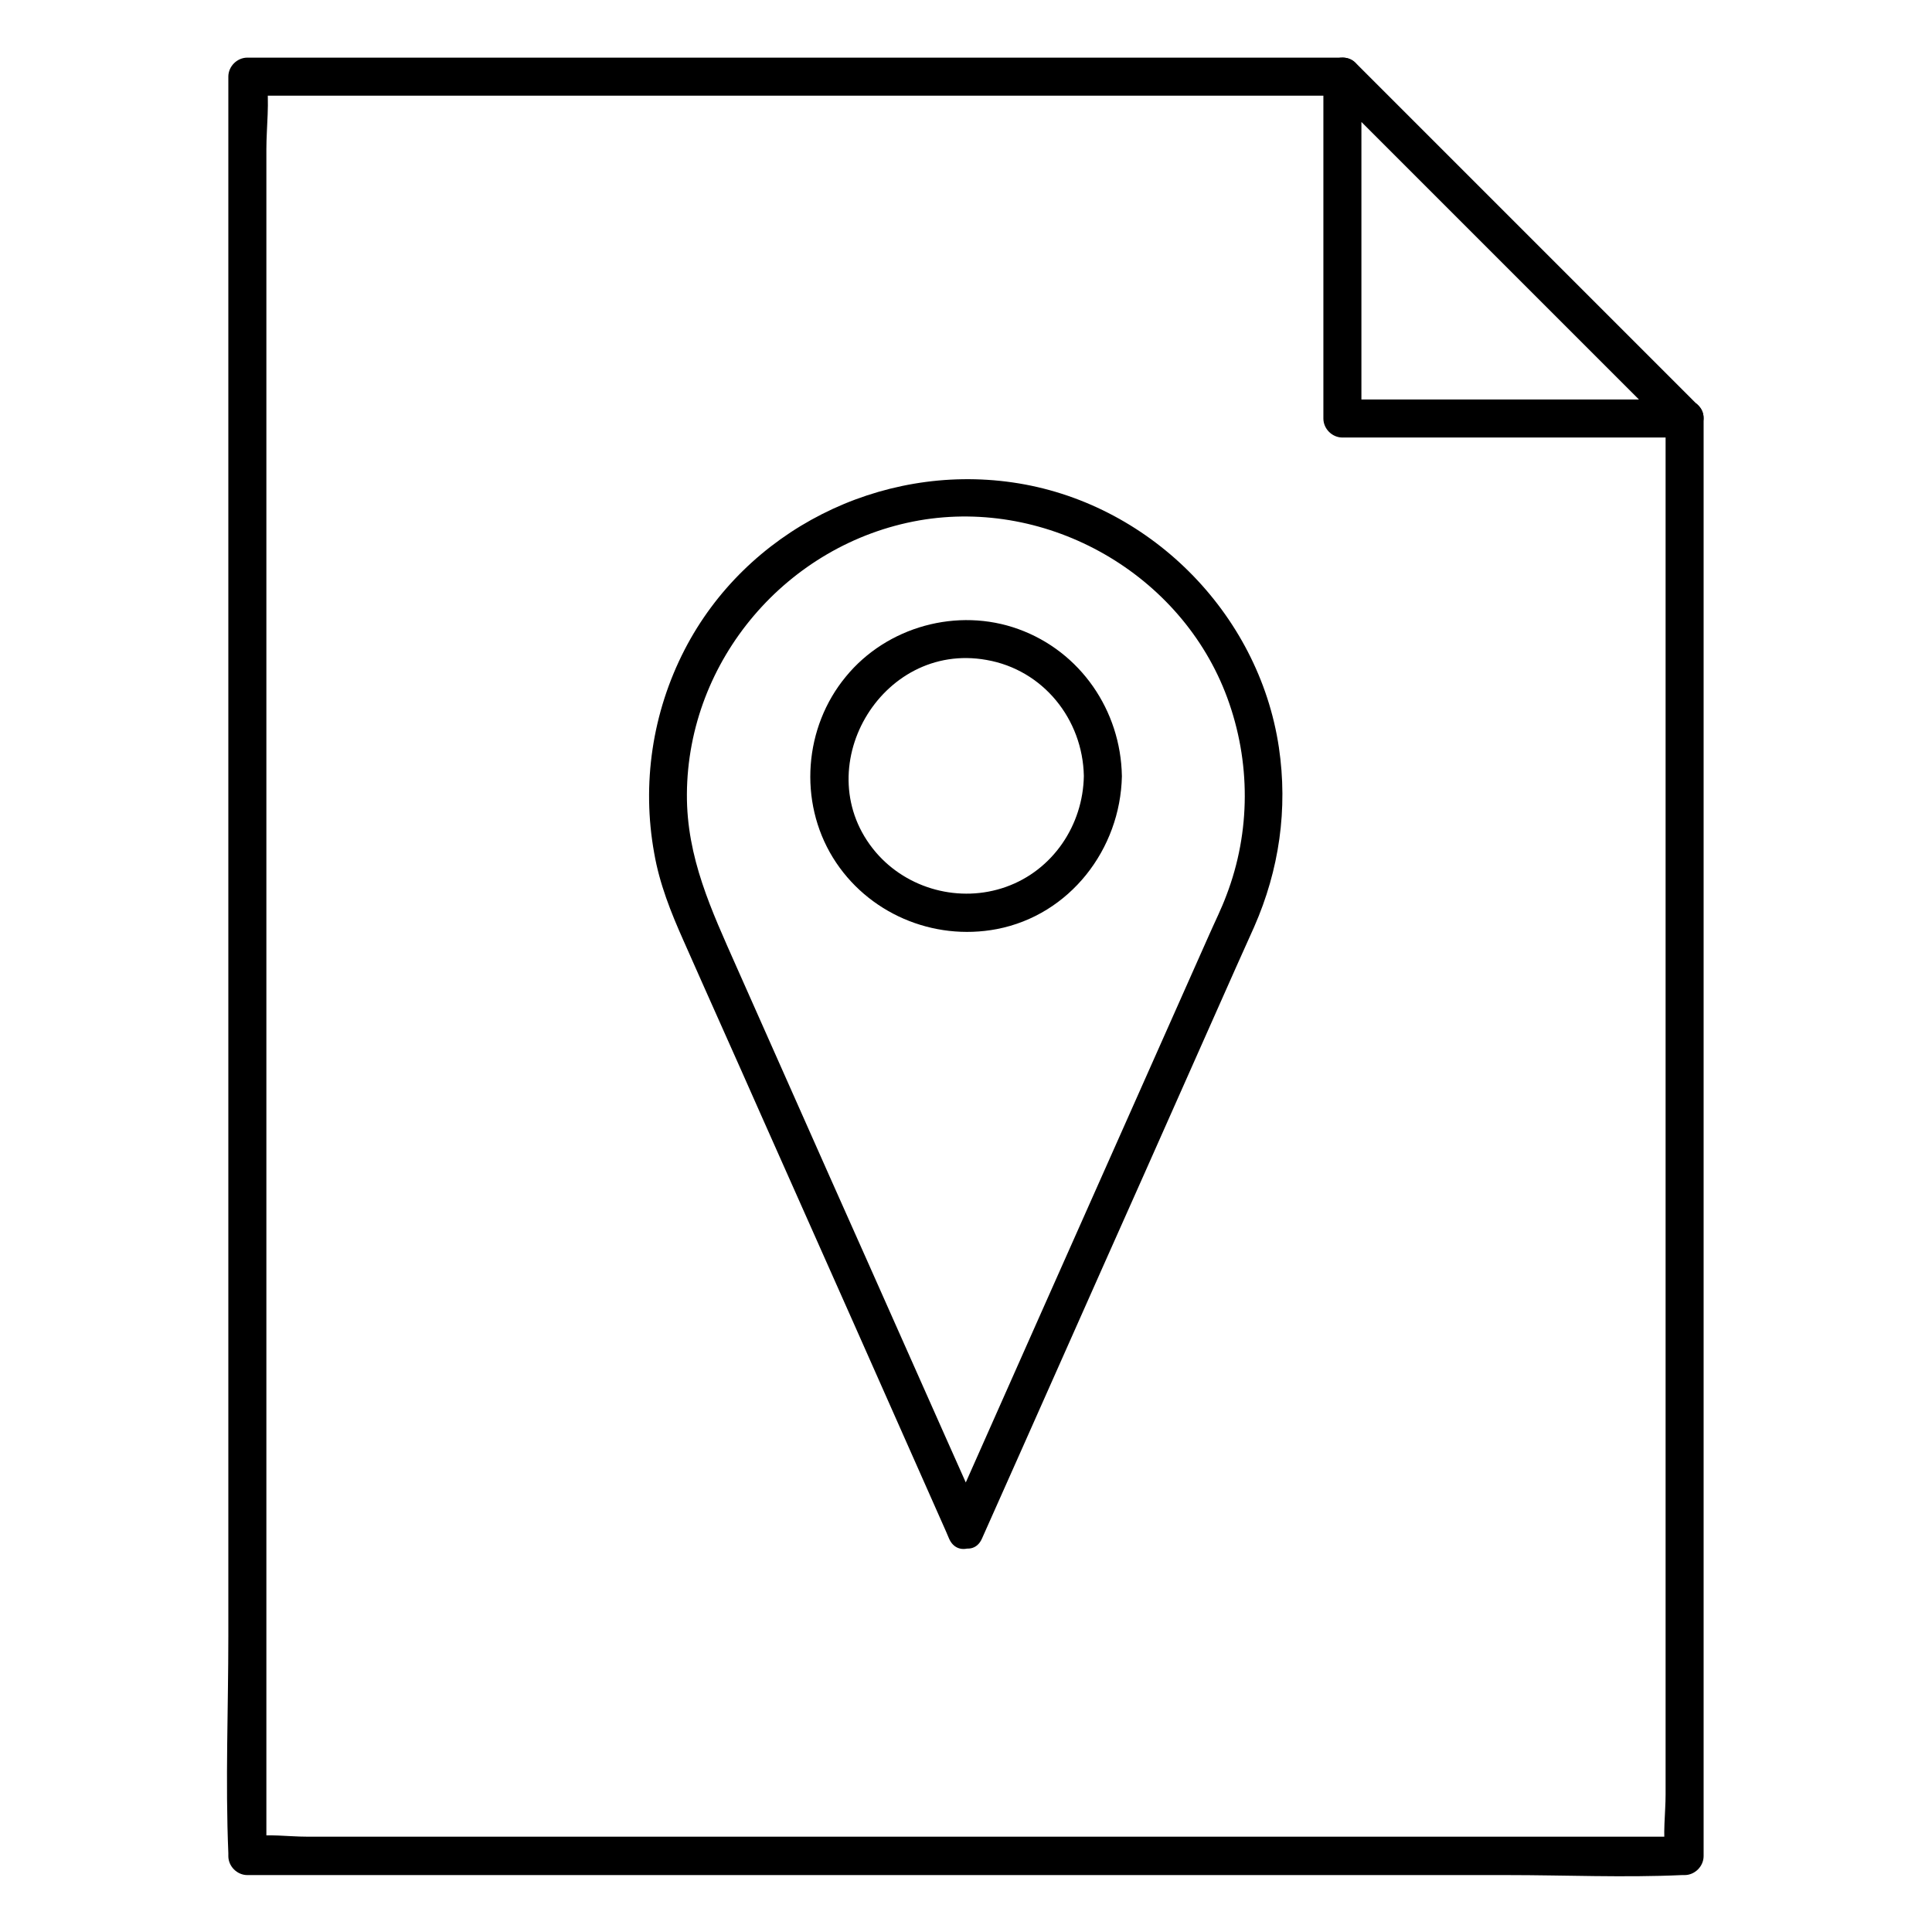
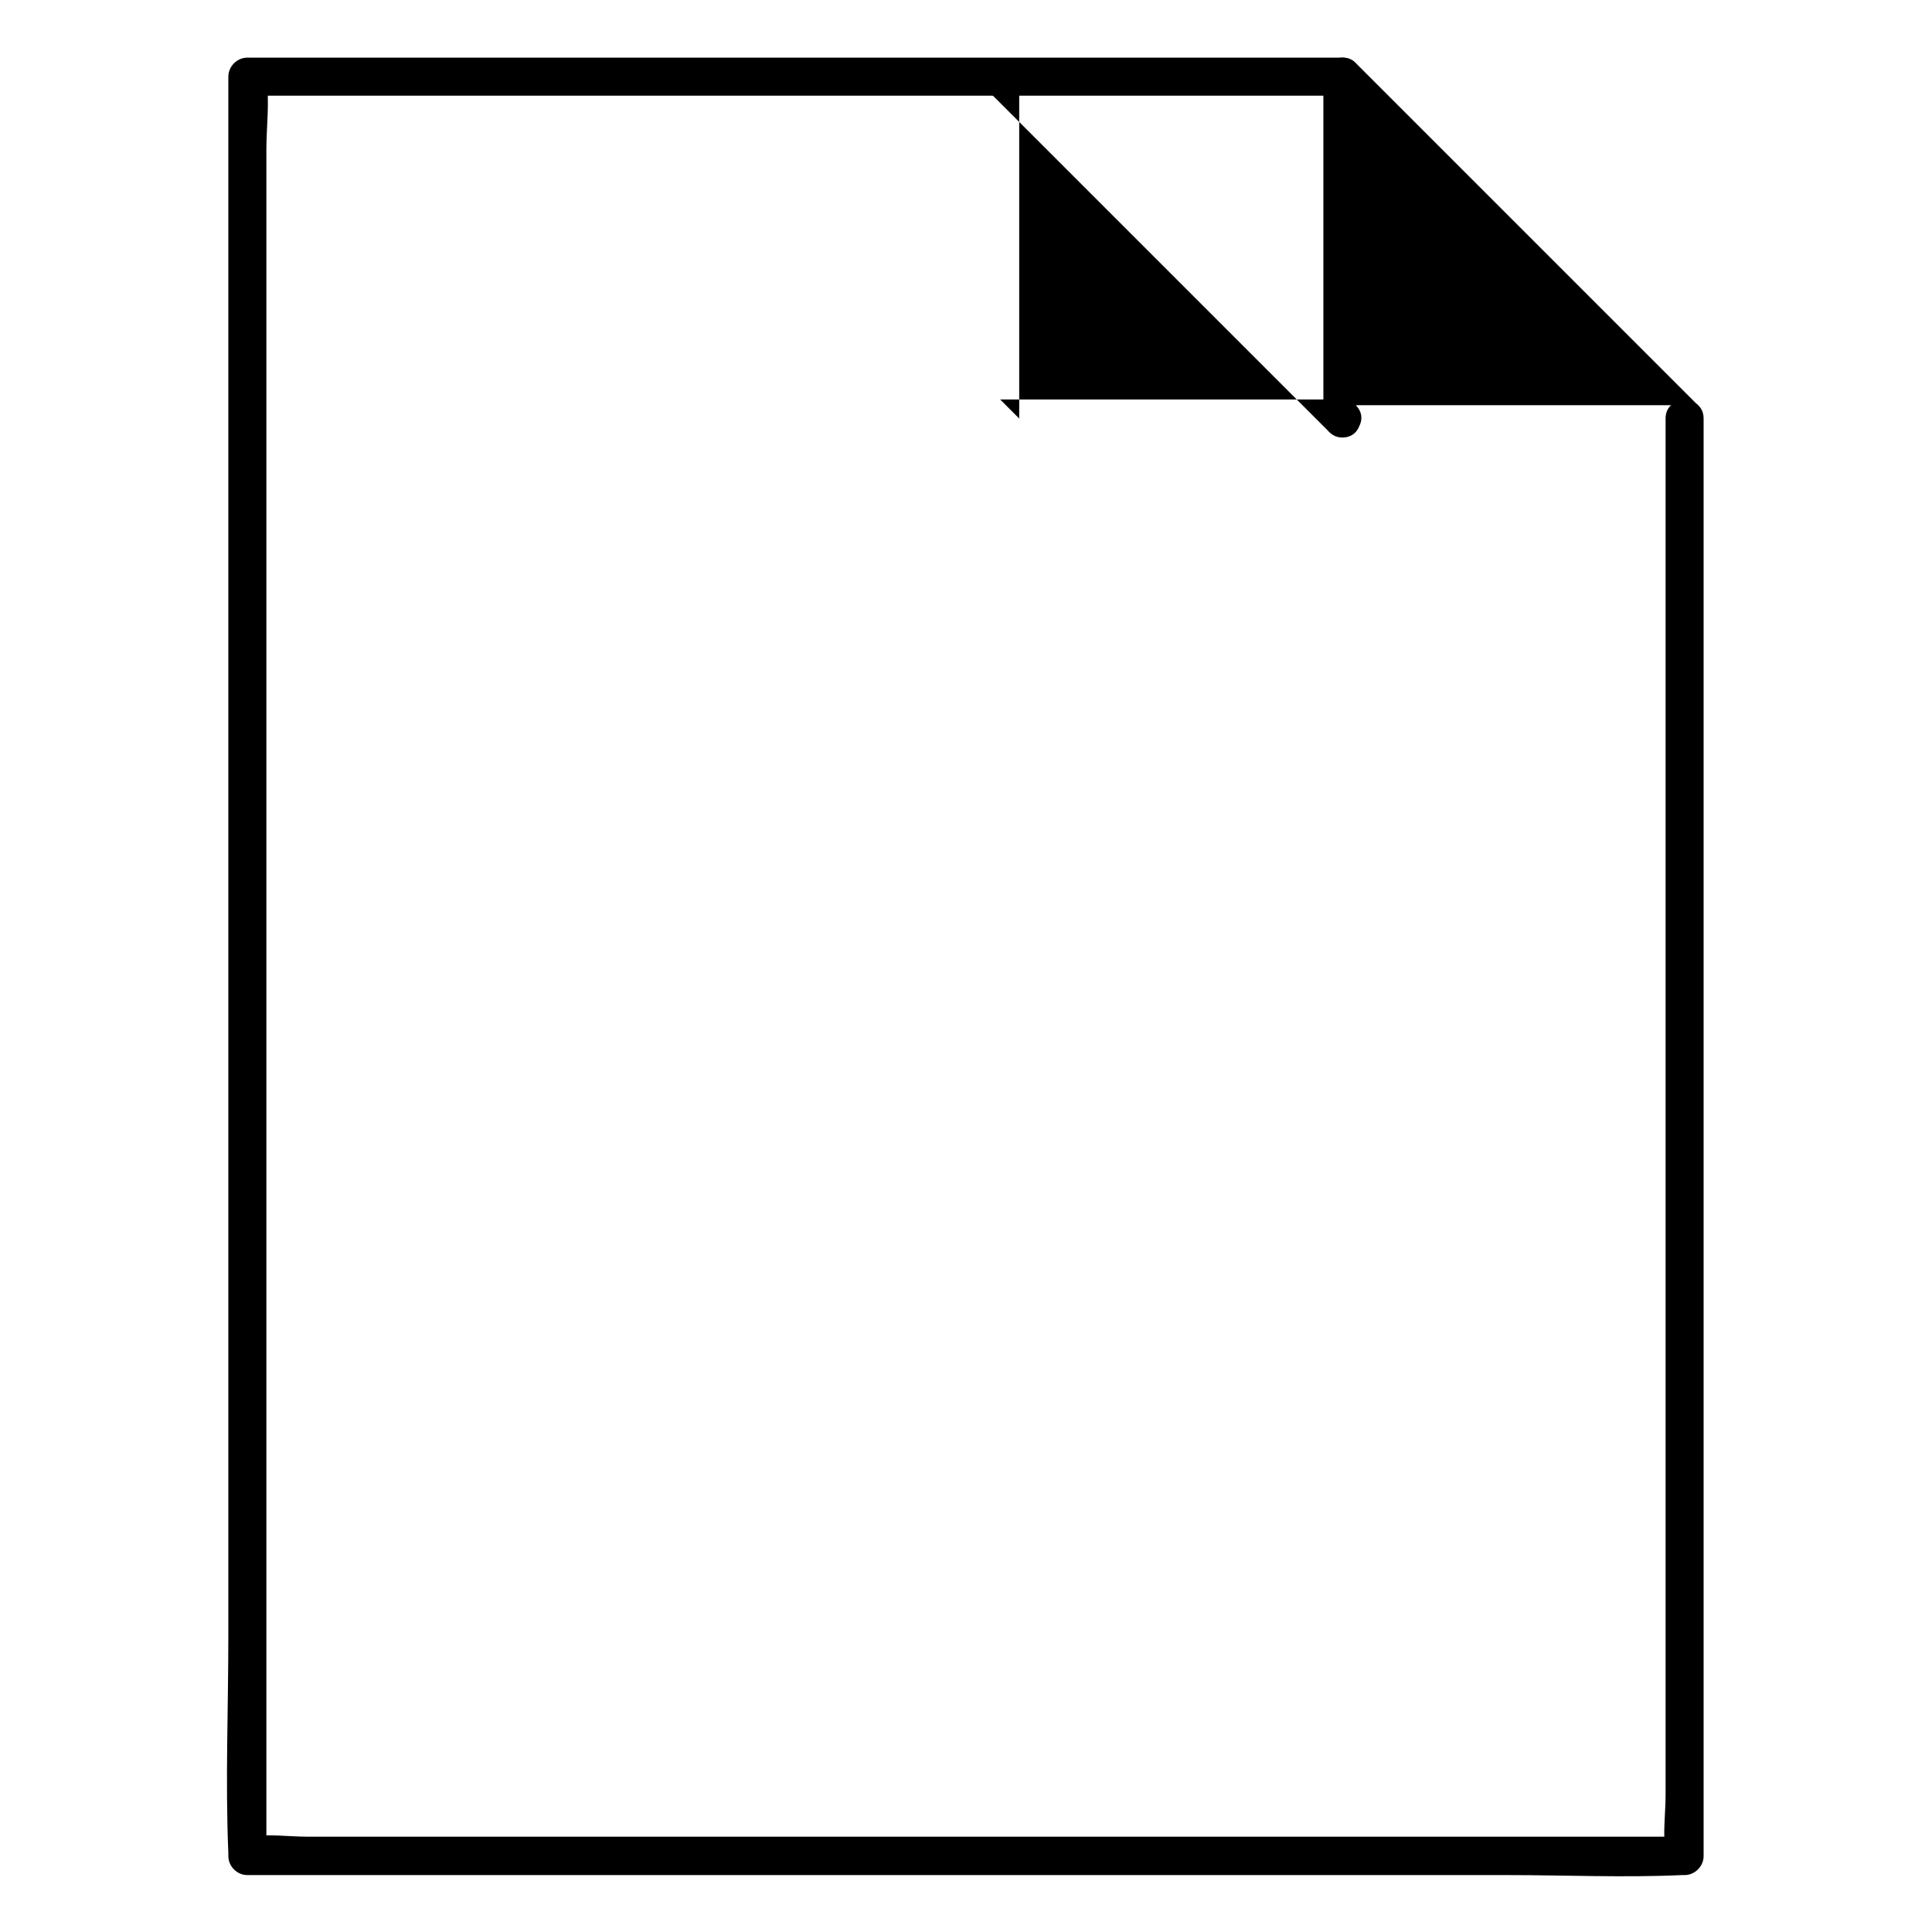
<svg xmlns="http://www.w3.org/2000/svg" fill="#000000" width="800px" height="800px" version="1.1" viewBox="144 144 512 512">
  <g>
    <path d="m585.4 254.9v41.516 83.934 109.12 97.336 32.746c0 4.938-0.805 10.68 0 15.516v0.707c1.715-1.715 3.324-3.324 5.039-5.039h-37.785-91.191-109.83-95.02-31.438c-4.637 0-10.277-0.805-14.914 0h-0.707l5.039 5.039v-46.855-112.55-136.23-117.79-38.793c0-5.945 0.906-12.594 0-18.438v-0.805c-1.715 1.715-3.324 3.324-5.039 5.039h102.57 149.03 38.594c6.449 0 6.449-10.078 0-10.078h-95.02-157.29-37.887c-2.719 0-5.039 2.316-5.039 5.039v46.855 112.55 136.23 117.79c0 19.043-0.805 38.289 0 57.332v0.805c0 2.719 2.316 5.039 5.039 5.039h37.785 91.191 109.83 95.02c15.418 0 30.934 0.707 46.352 0h0.707c2.719 0 5.039-2.316 5.039-5.039v-39.398-93.707-109.73-88.77-39.801-9.574c-0.004-6.449-10.078-6.449-10.078 0z" />
-     <path d="m593.96 251.38-79.5-79.5c-3.727-3.727-7.457-7.457-11.184-11.184-3.125-3.125-8.566-0.805-8.566 3.527v79.199 11.488c0 2.719 2.316 5.039 5.039 5.039h79.199 11.488c6.449 0 6.449-10.078 0-10.078h-79.199-11.488c1.715 1.715 3.324 3.324 5.039 5.039v-79.199-11.488c-2.82 1.211-5.742 2.418-8.566 3.527l79.5 79.5c3.727 3.727 7.457 7.457 11.184 11.184 4.535 4.633 11.691-2.519 7.055-7.055z" />
-     <path d="m404.33 546.71c-13.504-30.23-26.902-60.559-40.406-90.785-8.262-18.641-16.523-37.18-24.789-55.82-6.551-14.812-13.199-28.816-13.098-45.645 0.203-35.57 26.602-66.402 61.566-72.547 34.258-5.945 69.527 14.207 81.617 46.953 6.246 16.93 6.246 35.57-0.203 52.395-1.309 3.527-3.023 6.953-4.535 10.379-7.254 16.324-14.508 32.648-21.766 48.969-15.418 34.66-30.832 69.324-46.25 104.09-0.301 0.707-0.605 1.309-0.906 2.016-2.621 5.844 6.047 10.984 8.664 5.039 14.309-32.043 28.516-64.184 42.824-96.227 8.16-18.34 16.324-36.777 24.484-55.117 1.613-3.629 3.223-7.152 4.836-10.781 6.648-15.113 8.969-31.234 6.551-47.559-5.34-35.871-34.762-65.094-70.633-70.23-35.066-5.039-70.535 12.695-86.855 44.336-8.566 16.625-11.387 35.57-8.062 53.906 1.41 8.16 4.434 15.719 7.758 23.176 6.852 15.516 13.805 30.934 20.656 46.453 16.324 36.676 32.648 73.355 48.871 110.03 0.301 0.707 0.605 1.41 0.906 2.117 2.723 5.941 11.387 0.801 8.77-5.144z" />
-     <path d="m431.23 349.62c-0.203 13-8.16 24.988-20.656 29.422-12.191 4.332-26.098 0.605-34.461-9.168-18.539-21.766 1.211-56.023 29.32-50.984 15.016 2.617 25.496 15.719 25.797 30.73 0.102 6.449 10.176 6.449 10.078 0-0.301-17.332-10.984-32.949-27.406-38.895-16.121-5.844-34.863-0.707-45.746 12.594-11.082 13.402-12.594 33.051-3.426 47.961 9.07 14.711 26.5 22.168 43.43 18.941 19.348-3.727 32.746-21.16 33.152-40.508 0.094-6.543-9.98-6.543-10.082-0.094z" />
+     <path d="m593.96 251.38-79.5-79.5c-3.727-3.727-7.457-7.457-11.184-11.184-3.125-3.125-8.566-0.805-8.566 3.527v79.199 11.488c0 2.719 2.316 5.039 5.039 5.039c6.449 0 6.449-10.078 0-10.078h-79.199-11.488c1.715 1.715 3.324 3.324 5.039 5.039v-79.199-11.488c-2.82 1.211-5.742 2.418-8.566 3.527l79.5 79.5c3.727 3.727 7.457 7.457 11.184 11.184 4.535 4.633 11.691-2.519 7.055-7.055z" />
  </g>
</svg>